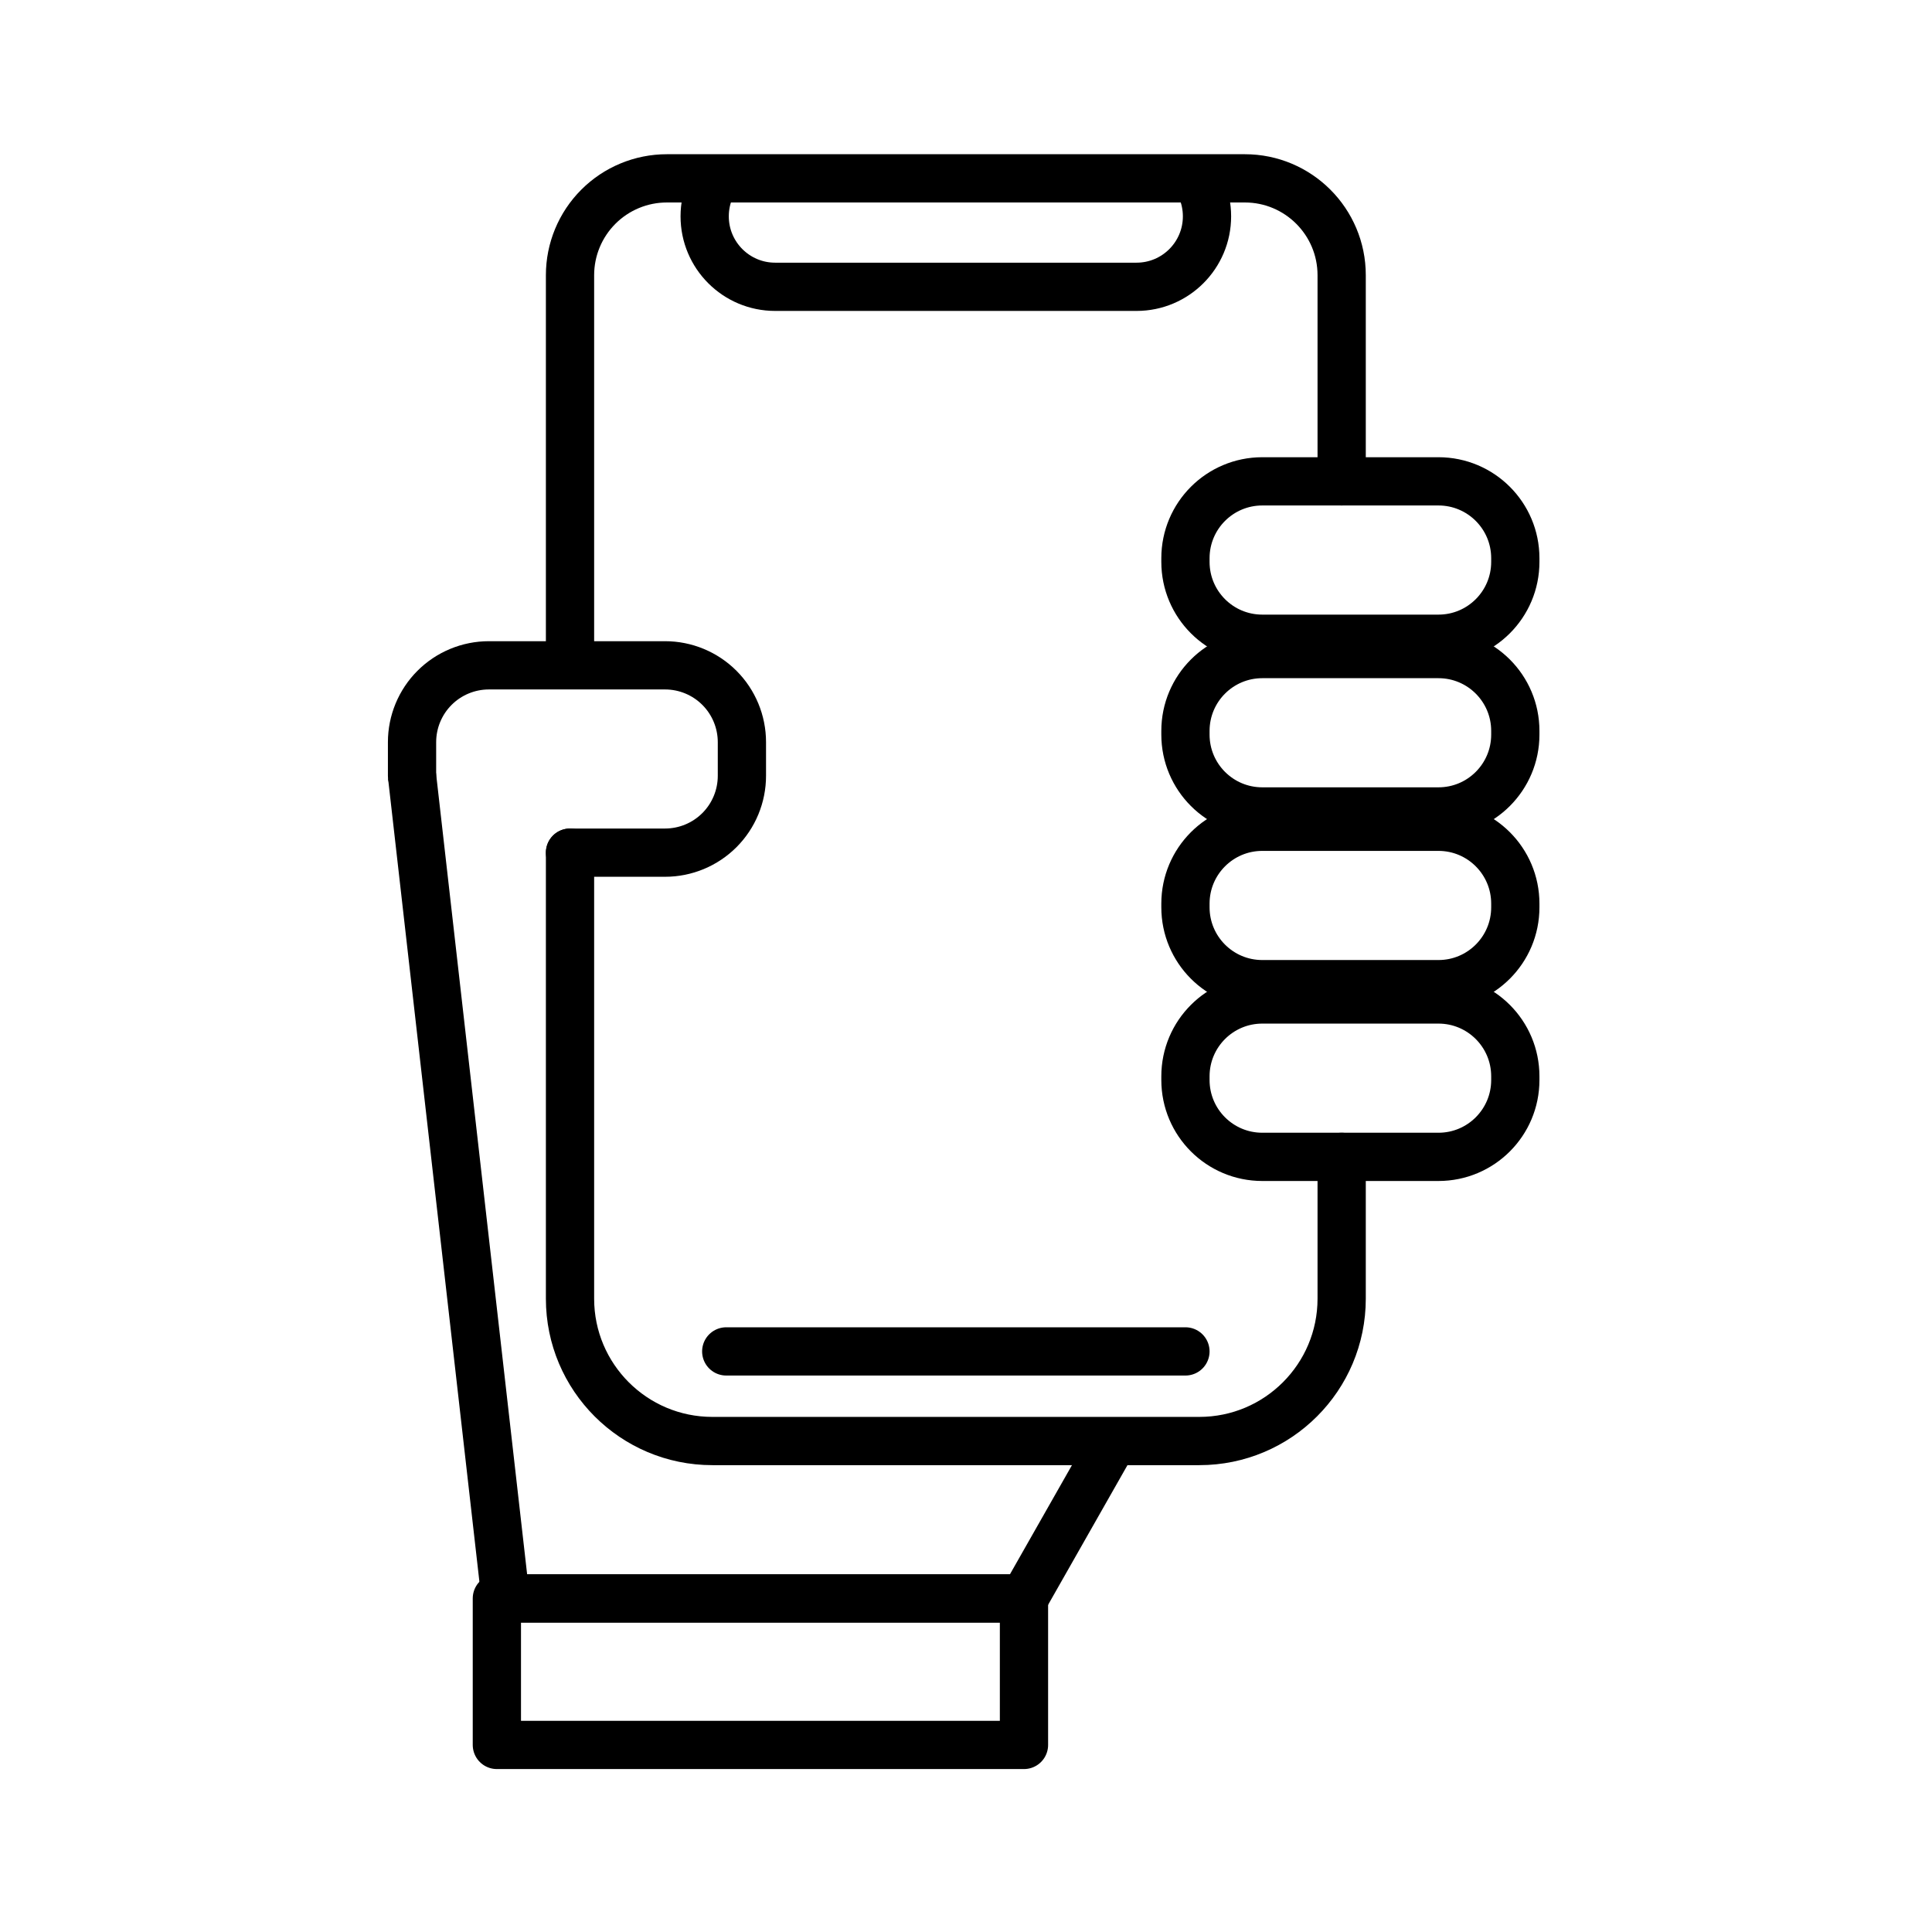
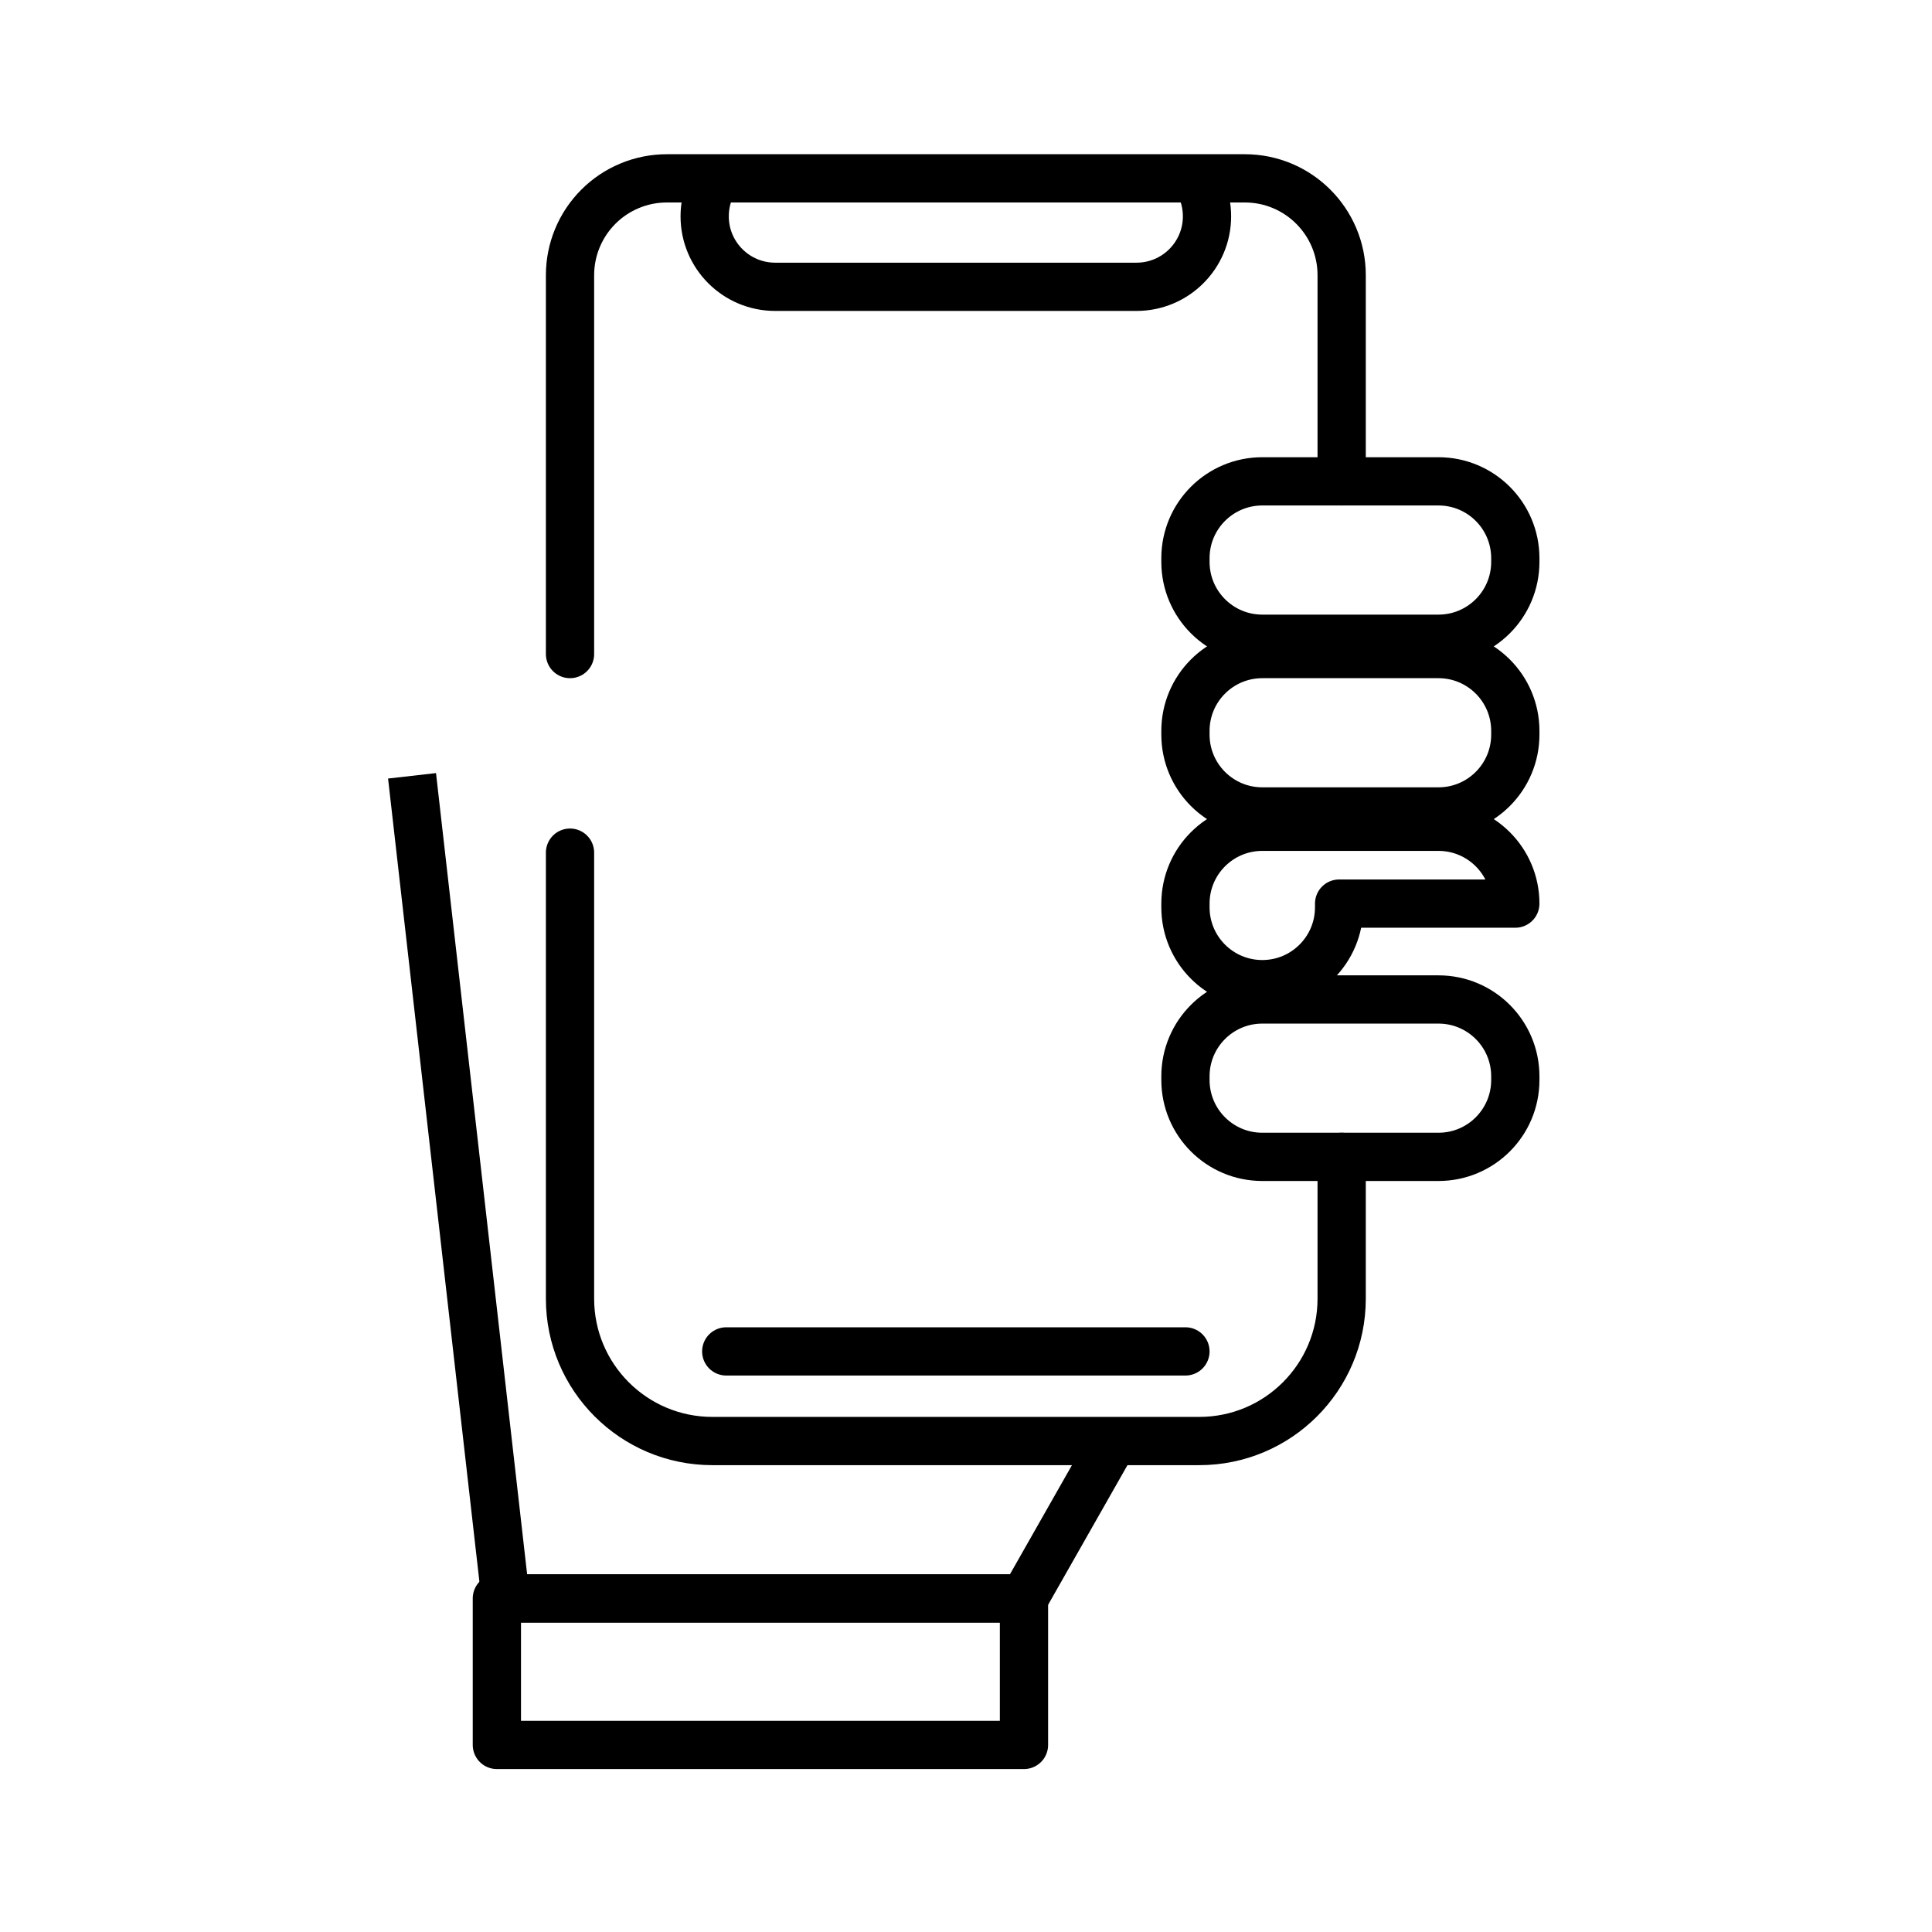
<svg xmlns="http://www.w3.org/2000/svg" width="100%" height="100%" viewBox="0 0 834 834" version="1.1" xml:space="preserve" style="fill-rule:evenodd;clip-rule:evenodd;stroke-linejoin:round;stroke-miterlimit:1.5;">
  <rect id="Artboard16" x="0.188" y="0.188" width="829.861" height="829.861" style="fill:none;" />
  <path d="M480.639,622.058l-38.612,67.943l-223.777,0l-40.384,-355.102" style="fill:none;stroke:#000;stroke-width:20.83px;" />
  <rect x="214.486" y="690.001" width="227.541" height="63.246" style="fill:none;stroke:#000;stroke-width:20.83px;stroke-linecap:round;" />
  <path d="M246.062,368.069l0,192.546c0,33.934 27.509,61.443 61.444,61.443c59.86,-0 150.355,-0 210.215,-0c33.935,-0 61.444,-27.509 61.444,-61.443l-0,-61.223" style="fill:none;" />
  <clipPath id="_clip1">
    <path d="M246.062,368.069l0,192.546c0,33.934 27.509,61.443 61.444,61.443c59.86,-0 150.355,-0 210.215,-0c33.935,-0 61.444,-27.509 61.444,-61.443l-0,-61.223" />
  </clipPath>
  <g clip-path="url(#_clip1)">
    <path d="M521.034,93.386c0,-16.799 -13.618,-30.417 -30.417,-30.417c-41.304,0 -114.704,0 -156.008,0c-16.798,0 -30.416,13.618 -30.416,30.417c-0,0.001 -0,0.003 -0,0.004c-0,16.798 13.618,30.416 30.416,30.416c41.304,0 114.704,0 156.008,0c16.799,0 30.417,-13.618 30.417,-30.416c0,-0.001 0,-0.003 0,-0.004Z" style="fill:none;stroke:#000;stroke-width:20.83px;stroke-linecap:round;" />
  </g>
  <path d="M246.062,368.069l0,192.546c0,33.934 27.509,61.443 61.444,61.443c59.86,-0 150.355,-0 210.215,-0c33.935,-0 61.444,-27.509 61.444,-61.443l-0,-61.223" style="fill:none;stroke:#000;stroke-width:20.83px;stroke-linecap:round;" />
  <path d="M579.165,207.787l-0,-88.997c-0,-23.086 -18.716,-41.802 -41.802,-41.802c-63.987,0 -185.512,0 -249.499,0c-11.087,0 -21.719,4.404 -29.558,12.244c-7.84,7.839 -12.244,18.472 -12.244,29.558c0,60.042 0,163.551 0,163.551" style="fill:none;" />
  <clipPath id="_clip2">
    <path d="M579.165,207.787l-0,-88.997c-0,-23.086 -18.716,-41.802 -41.802,-41.802c-63.987,0 -185.512,0 -249.499,0c-11.087,0 -21.719,4.404 -29.558,12.244c-7.84,7.839 -12.244,18.472 -12.244,29.558c0,60.042 0,163.551 0,163.551" />
  </clipPath>
  <g clip-path="url(#_clip2)">
    <path d="M521.034,93.386c0,-16.799 -13.618,-30.417 -30.417,-30.417c-41.304,0 -114.704,0 -156.008,0c-16.798,0 -30.416,13.618 -30.416,30.417c-0,0.001 -0,0.003 -0,0.004c-0,16.798 13.618,30.416 30.416,30.416c41.304,0 114.704,0 156.008,0c16.799,0 30.417,-13.618 30.417,-30.416c0,-0.001 0,-0.003 0,-0.004Z" style="fill:none;stroke:#000;stroke-width:20.83px;stroke-linecap:round;" />
  </g>
  <path d="M579.165,207.787l-0,-88.997c-0,-23.086 -18.716,-41.802 -41.802,-41.802c-63.987,0 -185.512,0 -249.499,0c-11.087,0 -21.719,4.404 -29.558,12.244c-7.84,7.839 -12.244,18.472 -12.244,29.558c0,60.042 0,163.551 0,163.551" style="fill:none;stroke:#000;stroke-width:20.83px;stroke-linecap:round;" />
  <path d="M313.499,583.373l198.229,-0" style="fill:none;stroke:#000;stroke-width:20.83px;stroke-linecap:round;" />
  <path d="M654.126,240.956c0,-18.318 -14.85,-33.169 -33.169,-33.169c-22.881,0 -53.179,0 -76.06,0c-18.318,0 -33.169,14.851 -33.169,33.169c0,0.535 0,1.07 0,1.605c0,18.319 14.851,33.17 33.169,33.17c22.881,-0 53.179,-0 76.06,-0c18.319,-0 33.169,-14.851 33.169,-33.17c0,-0.535 0,-1.07 0,-1.605Z" style="fill:none;stroke:#000;stroke-width:20.83px;stroke-linecap:round;" />
  <path d="M654.126,315.51c0,-18.319 -14.85,-33.169 -33.169,-33.169c-22.881,-0 -53.179,-0 -76.06,-0c-18.318,-0 -33.169,14.85 -33.169,33.169c0,0.535 0,1.07 0,1.605c0,18.319 14.851,33.169 33.169,33.169c22.881,0 53.179,0 76.06,0c18.319,0 33.169,-14.85 33.169,-33.169c0,-0.535 0,-1.07 0,-1.605Z" style="fill:none;stroke:#000;stroke-width:20.83px;stroke-linecap:round;" />
-   <path d="M654.126,390.064c0,-18.319 -14.85,-33.169 -33.169,-33.169c-22.881,-0 -53.179,-0 -76.06,-0c-18.318,-0 -33.169,14.85 -33.169,33.169c0,0.535 0,1.07 0,1.605c0,18.319 14.851,33.169 33.169,33.169c22.881,0 53.179,0 76.06,0c18.319,0 33.169,-14.85 33.169,-33.169c0,-0.535 0,-1.07 0,-1.605Z" style="fill:none;stroke:#000;stroke-width:20.83px;stroke-linecap:round;" />
-   <path d="M246.062,368.069c14.285,-0 28.73,-0 41.033,-0c8.797,-0 17.233,-3.495 23.454,-9.715c6.22,-6.221 9.715,-14.658 9.715,-23.455c-0,-4.795 -0,-9.73 -0,-14.525c-0,-8.797 -3.495,-17.234 -9.715,-23.454c-6.221,-6.221 -14.657,-9.715 -23.454,-9.715c-22.882,-0 -53.179,-0 -76.06,-0c-8.797,-0 -17.234,3.494 -23.454,9.715c-6.221,6.22 -9.715,14.657 -9.715,23.454c-0,4.795 -0,9.73 -0,14.525" style="fill:none;stroke:#000;stroke-width:20.83px;stroke-linecap:round;" />
+   <path d="M654.126,390.064c0,-18.319 -14.85,-33.169 -33.169,-33.169c-22.881,-0 -53.179,-0 -76.06,-0c-18.318,-0 -33.169,14.85 -33.169,33.169c0,0.535 0,1.07 0,1.605c0,18.319 14.851,33.169 33.169,33.169c18.319,0 33.169,-14.85 33.169,-33.169c0,-0.535 0,-1.07 0,-1.605Z" style="fill:none;stroke:#000;stroke-width:20.83px;stroke-linecap:round;" />
  <path d="M654.126,464.618c0,-18.319 -14.85,-33.169 -33.169,-33.169c-22.881,-0 -53.179,-0 -76.06,-0c-18.318,-0 -33.169,14.85 -33.169,33.169c0,0.535 0,1.07 0,1.605c0,18.319 14.851,33.169 33.169,33.169c22.881,-0 53.179,-0 76.06,-0c18.319,-0 33.169,-14.85 33.169,-33.169c0,-0.535 0,-1.07 0,-1.605Z" style="fill:none;stroke:#000;stroke-width:20.83px;stroke-linecap:round;" />
</svg>